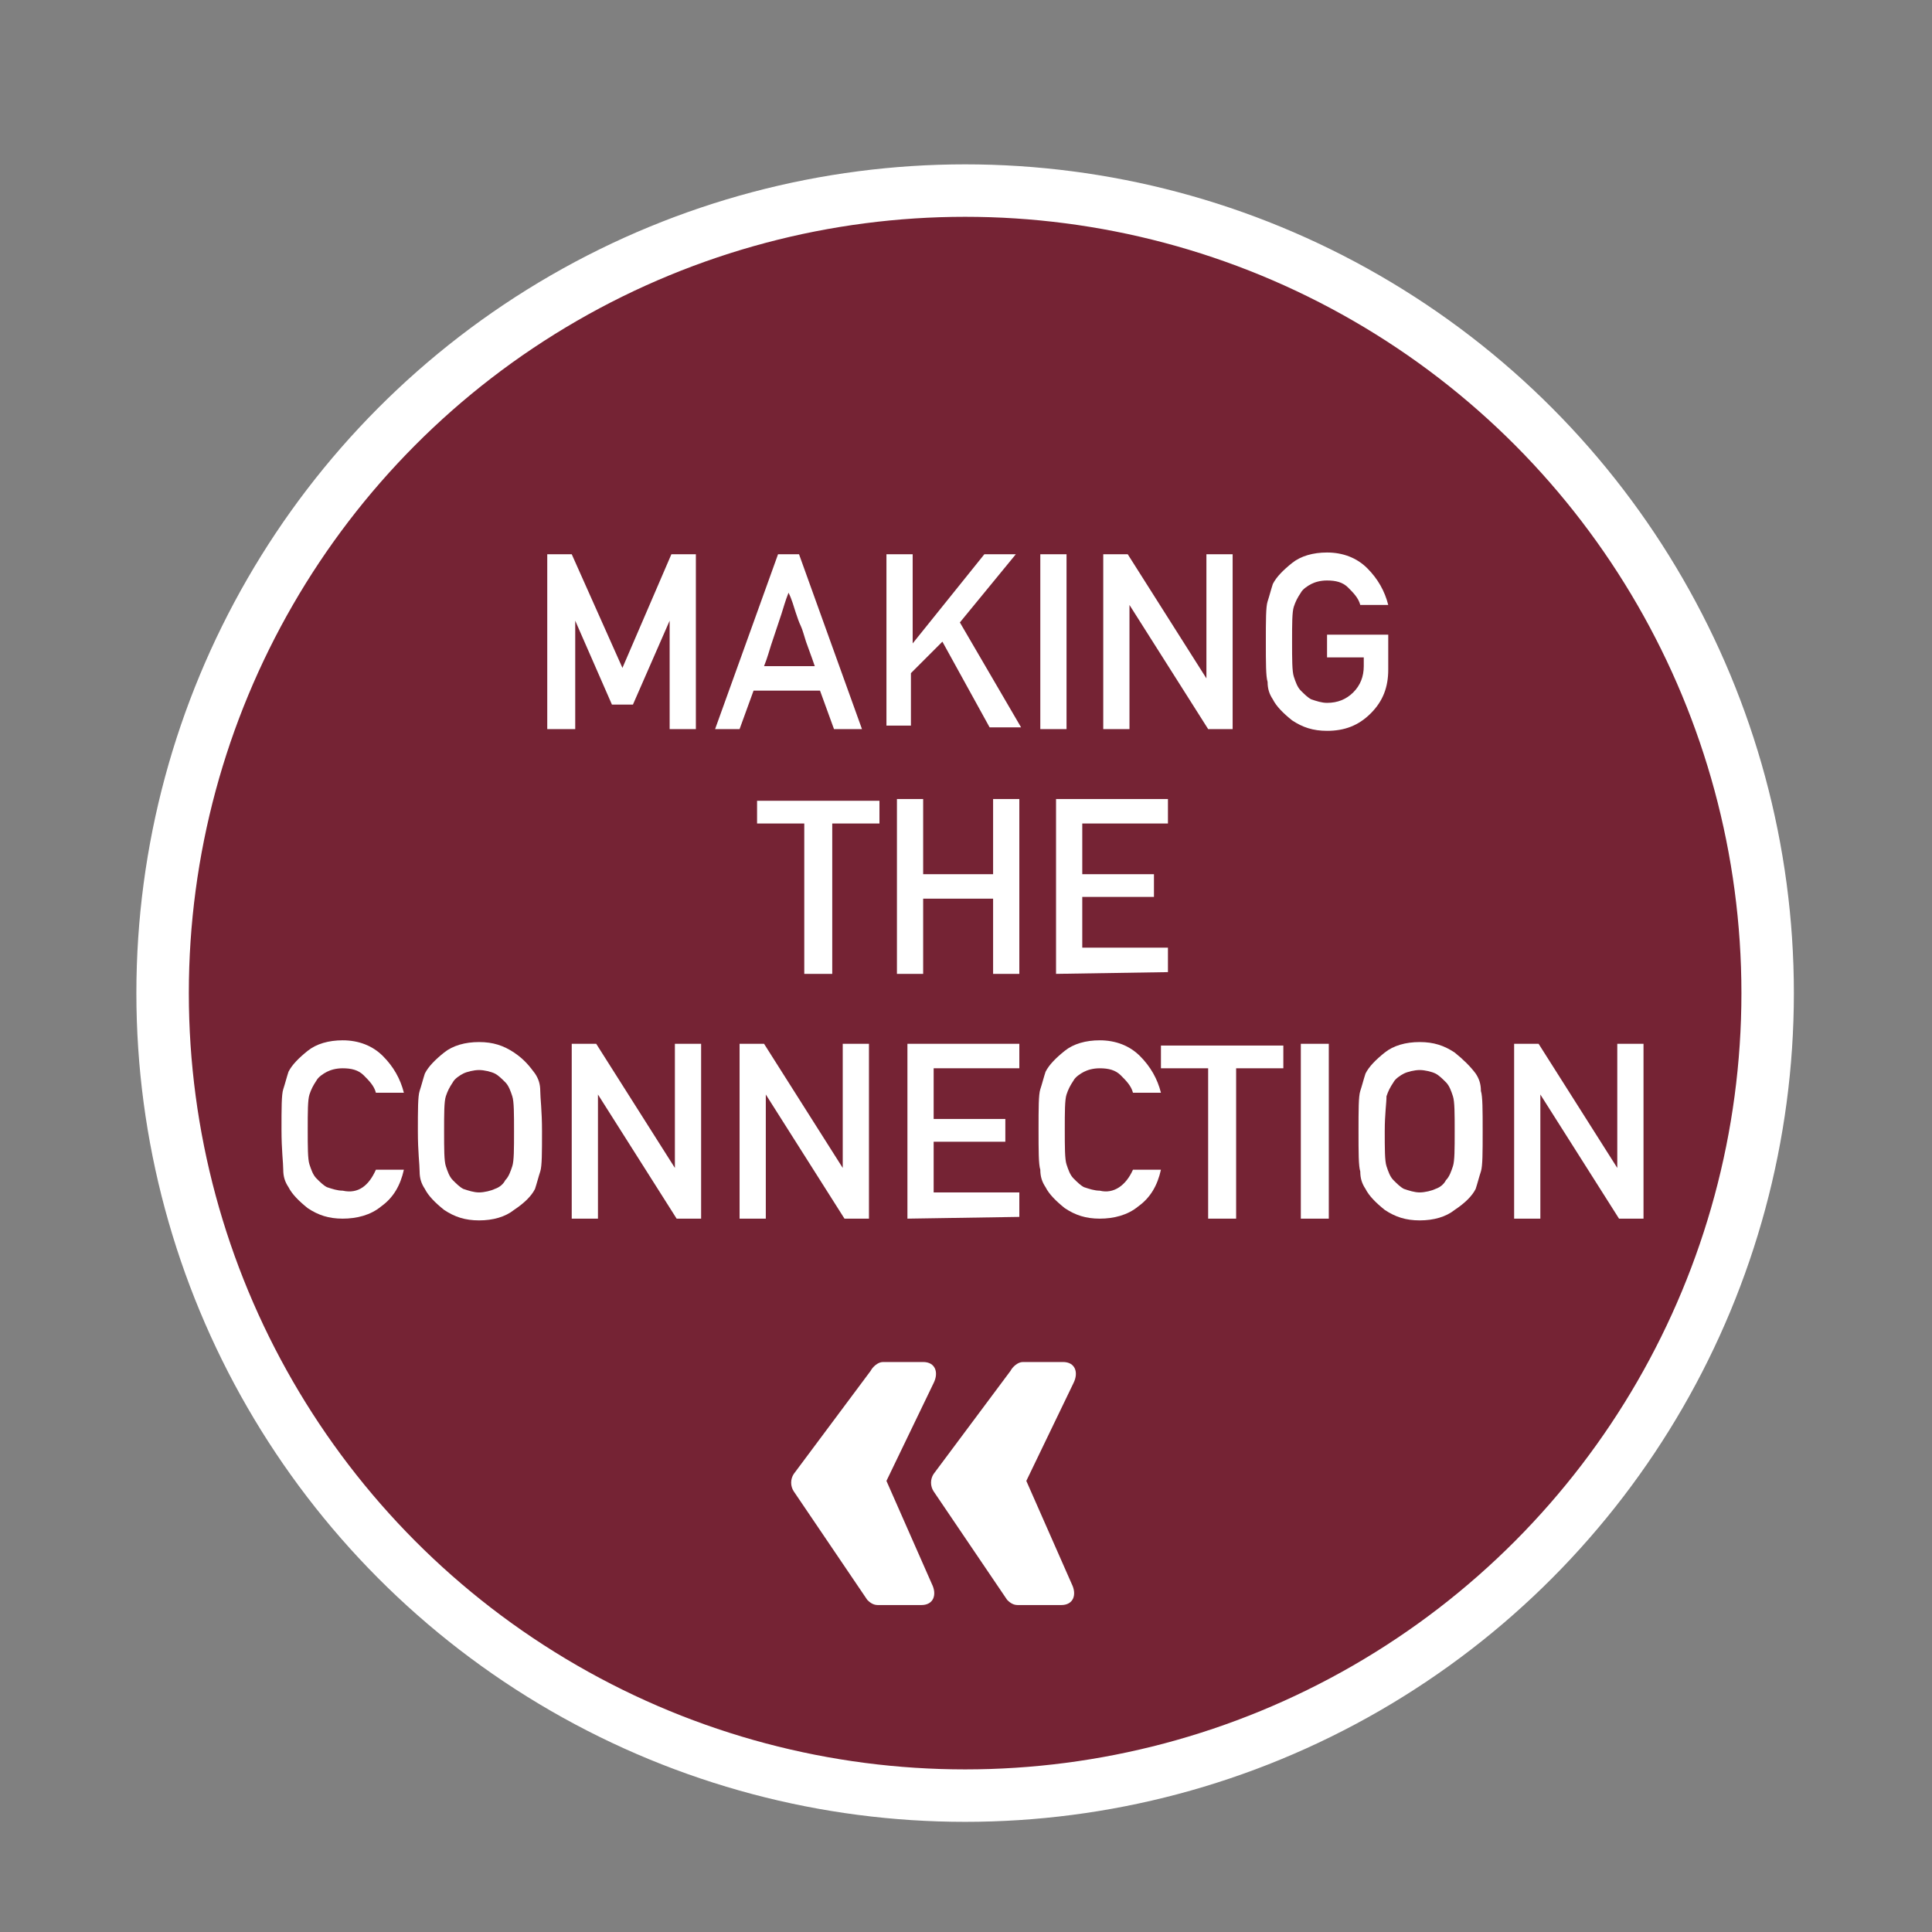
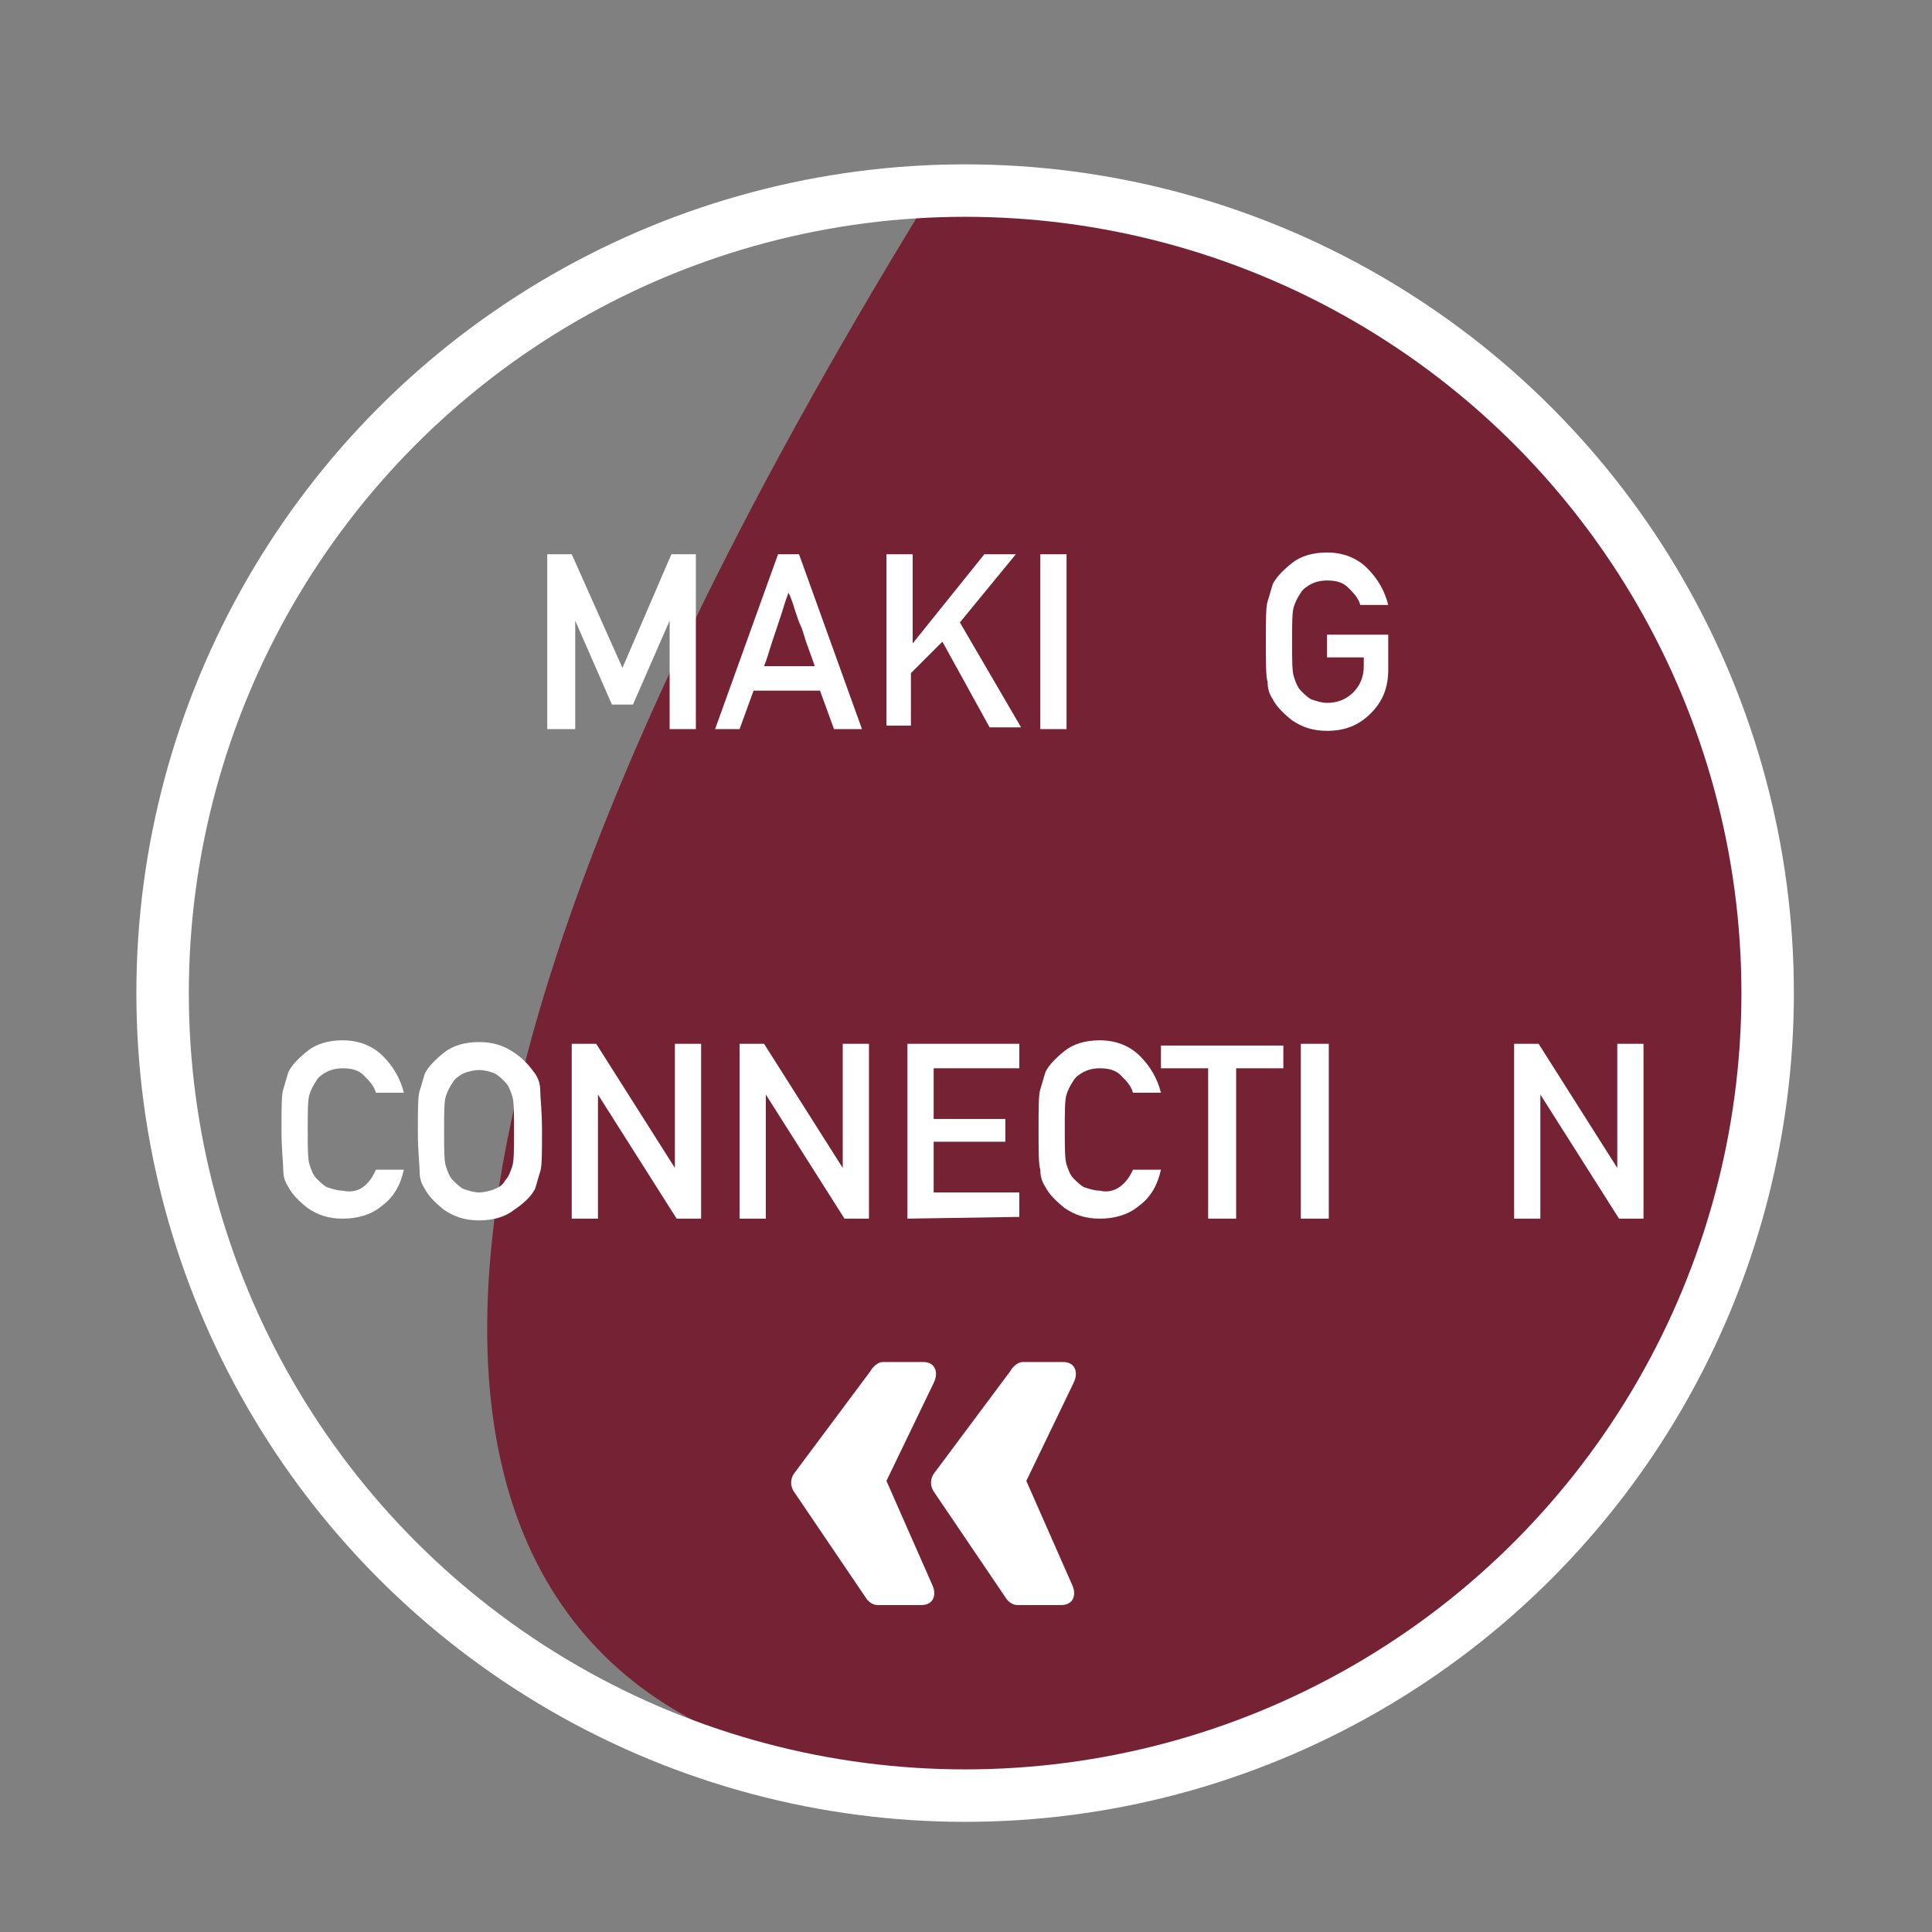
<svg xmlns="http://www.w3.org/2000/svg" xmlns:ns1="http://sodipodi.sourceforge.net/DTD/sodipodi-0.dtd" xmlns:ns2="http://www.inkscape.org/namespaces/inkscape" version="1.1" id="Layer_1" x="0px" y="0px" viewBox="0 0 110.5 110.5" style="enable-background:new 0 0 110.5 110.5;" xml:space="preserve">
  <rect x="0" y="0" width="110.5" height="110.5" fill="#808080" stroke="none" />
  <style type="text/css">
	.st0{fill:#752334;}
	.st1{fill:none;stroke:#FFFFFF;stroke-width:3;}
	.st2{enable-background:new    ;}
	.st3{fill:#FFFFFF;}
</style>
  <ns1:namedview bordercolor="#666666" borderopacity="1" gridtolerance="10" guidetolerance="10" id="namedview19" ns2:current-layer="Layer_1" ns2:cx="55.25" ns2:cy="55.25" ns2:pageopacity="0" ns2:pageshadow="2" ns2:window-height="480" ns2:window-maximized="0" ns2:window-width="640" ns2:window-x="946" ns2:window-y="199" ns2:zoom="2.1357466" objecttolerance="10" pagecolor="#ffffff" showgrid="false">
	</ns1:namedview>
-   <path class="st0" d="M55.6,101.7c25.3-0.4,45.5-21.4,45.1-46.7S79.3,9.5,54,9.9C28.6,10.4,8.5,31.3,8.9,56.6  C9.3,81.9,30.2,102.1,55.6,101.7L55.6,101.7" />
+   <path class="st0" d="M55.6,101.7c25.3-0.4,45.5-21.4,45.1-46.7S79.3,9.5,54,9.9C9.3,81.9,30.2,102.1,55.6,101.7L55.6,101.7" />
  <circle class="st1" cx="55.2" cy="56.8" r="45.9" />
  <g class="st2">
    <path class="st3" d="M53.3,90.6c0.3,0.6,0.1,1.2-0.6,1.2h-2.5c-0.3,0-0.5-0.2-0.6-0.3l-4.2-6.2c-0.2-0.3-0.2-0.7,0-1l4.4-5.9   c0.1-0.2,0.4-0.5,0.7-0.5h2.3c0.7,0,0.9,0.6,0.6,1.2l-2.7,5.6L53.3,90.6z M60.7,91.8h-2.5c-0.3,0-0.5-0.2-0.6-0.3l-4.2-6.2   c-0.2-0.3-0.2-0.7,0-1l4.4-5.9c0.1-0.2,0.4-0.5,0.7-0.5h2.3c0.7,0,0.9,0.6,0.6,1.2l-2.7,5.6l2.6,5.9C61.6,91.2,61.4,91.8,60.7,91.8   z" />
  </g>
  <g class="st2">
    <path class="st3" d="M31.3,41.7v-10h1.4l2.9,6.5l2.8-6.5h1.4v10h-1.5v-6.2l0,0l-2.1,4.8H35l-2.1-4.8l0,0v6.2H31.3z" />
    <path class="st3" d="M40.9,41.7l3.6-10h1.2l3.6,10h-1.6l-0.8-2.2h-3.8l-0.8,2.2H40.9z M43.7,38.1h2.9c-0.2-0.6-0.4-1.1-0.5-1.4   c-0.1-0.3-0.2-0.7-0.3-0.9s-0.2-0.5-0.3-0.8s-0.2-0.7-0.4-1.1c-0.2,0.5-0.3,0.9-0.4,1.2c-0.1,0.3-0.2,0.6-0.3,0.9s-0.2,0.6-0.3,0.9   S43.9,37.6,43.7,38.1z" />
    <path class="st3" d="M50.7,41.7v-10h1.5v5.1l0,0l4.1-5.1h1.8l-3.2,3.9l3.5,6h-1.8l-2.7-4.9l-1.8,1.8v3h-1.4   C50.7,41.5,50.7,41.7,50.7,41.7z" />
    <path class="st3" d="M59.5,41.7v-10H61v10H59.5z" />
-     <path class="st3" d="M63.1,41.7v-10h1.4l4.5,7.1l0,0v-7.1h1.5v10h-1.4l-4.5-7.1l0,0v7.1C64.6,41.7,63.1,41.7,63.1,41.7z" />
    <path class="st3" d="M75.9,37.7v-1.4h3.5v2c0,1-0.3,1.8-1,2.5s-1.5,1-2.5,1c-0.8,0-1.4-0.2-2-0.6c-0.5-0.4-0.9-0.8-1.1-1.2   c-0.2-0.3-0.3-0.6-0.3-1c-0.1-0.3-0.1-1.1-0.1-2.3s0-2,0.1-2.3s0.2-0.7,0.3-1c0.2-0.4,0.6-0.8,1.1-1.2c0.5-0.4,1.2-0.6,2-0.6   c0.9,0,1.7,0.3,2.3,0.9c0.6,0.6,1,1.3,1.2,2.1h-1.6c-0.1-0.4-0.4-0.7-0.7-1s-0.7-0.4-1.2-0.4c-0.4,0-0.7,0.1-0.9,0.2   s-0.5,0.3-0.6,0.5c-0.2,0.3-0.3,0.5-0.4,0.8s-0.1,1-0.1,2s0,1.7,0.1,2s0.2,0.6,0.4,0.8c0.2,0.2,0.4,0.4,0.6,0.5   c0.3,0.1,0.6,0.2,0.9,0.2c0.6,0,1.1-0.2,1.5-0.6c0.4-0.4,0.6-0.9,0.6-1.5v-0.5h-2.1C75.9,37.6,75.9,37.7,75.9,37.7z" />
  </g>
  <g class="st2">
-     <path class="st3" d="M46,55.7v-8.6h-2.7v-1.3h7v1.3h-2.7v8.6C47.6,55.7,46,55.7,46,55.7z" />
-     <path class="st3" d="M56.8,55.7v-4.3h-4v4.3h-1.5v-10h1.5V50h4v-4.3h1.5v10H56.8z" />
-     <path class="st3" d="M60.4,55.7v-10h6.4v1.4h-4.9V50H66v1.3h-4.1v2.9h4.9v1.4L60.4,55.7L60.4,55.7z" />
-   </g>
+     </g>
  <g class="st2">
    <path class="st3" d="M21.5,66.9h1.6c-0.2,0.9-0.6,1.6-1.3,2.1c-0.6,0.5-1.4,0.7-2.2,0.7c-0.8,0-1.4-0.2-2-0.6   c-0.5-0.4-0.9-0.8-1.1-1.2c-0.2-0.3-0.3-0.6-0.3-1s-0.1-1.1-0.1-2.3s0-2,0.1-2.3s0.2-0.7,0.3-1c0.2-0.4,0.6-0.8,1.1-1.2   s1.2-0.6,2-0.6c0.9,0,1.7,0.3,2.3,0.9c0.6,0.6,1,1.3,1.2,2.1h-1.6c-0.1-0.4-0.4-0.7-0.7-1s-0.7-0.4-1.2-0.4c-0.4,0-0.7,0.1-0.9,0.2   s-0.5,0.3-0.6,0.5c-0.2,0.3-0.3,0.5-0.4,0.8s-0.1,1-0.1,2s0,1.7,0.1,2s0.2,0.6,0.4,0.8c0.2,0.2,0.4,0.4,0.6,0.5   c0.3,0.1,0.6,0.2,0.9,0.2C20.5,68.3,21.1,67.8,21.5,66.9z" />
    <path class="st3" d="M23.9,64.7c0-1.2,0-2,0.1-2.3s0.2-0.7,0.3-1c0.2-0.4,0.6-0.8,1.1-1.2s1.2-0.6,2-0.6s1.4,0.2,2,0.6   s0.9,0.8,1.2,1.2c0.2,0.3,0.3,0.6,0.3,1s0.1,1.1,0.1,2.3c0,1.2,0,2-0.1,2.3s-0.2,0.7-0.3,1c-0.2,0.4-0.6,0.8-1.2,1.2   c-0.5,0.4-1.2,0.6-2,0.6s-1.4-0.2-2-0.6c-0.5-0.4-0.9-0.8-1.1-1.2c-0.2-0.3-0.3-0.6-0.3-1S23.9,65.9,23.9,64.7z M25.4,64.7   c0,1,0,1.7,0.1,2s0.2,0.6,0.4,0.8c0.2,0.2,0.4,0.4,0.6,0.5c0.3,0.1,0.6,0.2,0.9,0.2s0.7-0.1,0.9-0.2c0.3-0.1,0.5-0.3,0.6-0.5   c0.2-0.2,0.3-0.5,0.4-0.8s0.1-1,0.1-2s0-1.7-0.1-2s-0.2-0.6-0.4-0.8c-0.2-0.2-0.4-0.4-0.6-0.5s-0.6-0.2-0.9-0.2s-0.7,0.1-0.9,0.2   s-0.5,0.3-0.6,0.5c-0.2,0.3-0.3,0.5-0.4,0.8S25.4,63.7,25.4,64.7z" />
    <path class="st3" d="M32.7,69.7v-10h1.4l4.5,7.1l0,0v-7.1h1.5v10h-1.4l-4.5-7.1l0,0v7.1H32.7z" />
    <path class="st3" d="M42.3,69.7v-10h1.4l4.5,7.1l0,0v-7.1h1.5v10h-1.4l-4.5-7.1l0,0v7.1H42.3z" />
    <path class="st3" d="M51.9,69.7v-10h6.4v1.4h-4.9V64h4.1v1.3h-4.1v2.9h4.9v1.4L51.9,69.7L51.9,69.7z" />
    <path class="st3" d="M64.8,66.9h1.6c-0.2,0.9-0.6,1.6-1.3,2.1c-0.6,0.5-1.4,0.7-2.2,0.7s-1.4-0.2-2-0.6c-0.5-0.4-0.9-0.8-1.1-1.2   c-0.2-0.3-0.3-0.6-0.3-1c-0.1-0.3-0.1-1.1-0.1-2.3s0-2,0.1-2.3s0.2-0.7,0.3-1c0.2-0.4,0.6-0.8,1.1-1.2s1.2-0.6,2-0.6   c0.9,0,1.7,0.3,2.3,0.9c0.6,0.6,1,1.3,1.2,2.1h-1.6c-0.1-0.4-0.4-0.7-0.7-1s-0.7-0.4-1.2-0.4c-0.4,0-0.7,0.1-0.9,0.2   s-0.5,0.3-0.6,0.5c-0.2,0.3-0.3,0.5-0.4,0.8c-0.1,0.3-0.1,1-0.1,2s0,1.7,0.1,2s0.2,0.6,0.4,0.8c0.2,0.2,0.4,0.4,0.6,0.5   c0.3,0.1,0.6,0.2,0.9,0.2C63.7,68.3,64.4,67.8,64.8,66.9z" />
    <path class="st3" d="M69.1,69.7v-8.6h-2.7v-1.3h7v1.3h-2.7v8.6H69.1z" />
    <path class="st3" d="M74.4,69.7v-10H76v10H74.4z" />
-     <path class="st3" d="M77.7,64.7c0-1.2,0-2,0.1-2.3s0.2-0.7,0.3-1c0.2-0.4,0.6-0.8,1.1-1.2s1.2-0.6,2-0.6s1.4,0.2,2,0.6   c0.5,0.4,0.9,0.8,1.2,1.2c0.2,0.3,0.3,0.6,0.3,1c0.1,0.3,0.1,1.1,0.1,2.3c0,1.2,0,2-0.1,2.3s-0.2,0.7-0.3,1   c-0.2,0.4-0.6,0.8-1.2,1.2c-0.5,0.4-1.2,0.6-2,0.6s-1.4-0.2-2-0.6c-0.5-0.4-0.9-0.8-1.1-1.2c-0.2-0.3-0.3-0.6-0.3-1   C77.7,66.7,77.7,65.9,77.7,64.7z M79.2,64.7c0,1,0,1.7,0.1,2s0.2,0.6,0.4,0.8c0.2,0.2,0.4,0.4,0.6,0.5c0.3,0.1,0.6,0.2,0.9,0.2   s0.7-0.1,0.9-0.2c0.3-0.1,0.5-0.3,0.6-0.5c0.2-0.2,0.3-0.5,0.4-0.8s0.1-1,0.1-2s0-1.7-0.1-2s-0.2-0.6-0.4-0.8   c-0.2-0.2-0.4-0.4-0.6-0.5s-0.6-0.2-0.9-0.2s-0.7,0.1-0.9,0.2s-0.5,0.3-0.6,0.5c-0.2,0.3-0.3,0.5-0.4,0.8   C79.3,63.1,79.2,63.7,79.2,64.7z" />
    <path class="st3" d="M86.6,69.7v-10H88l4.5,7.1l0,0v-7.1H94v10h-1.4l-4.5-7.1l0,0v7.1H86.6z" />
  </g>
</svg>